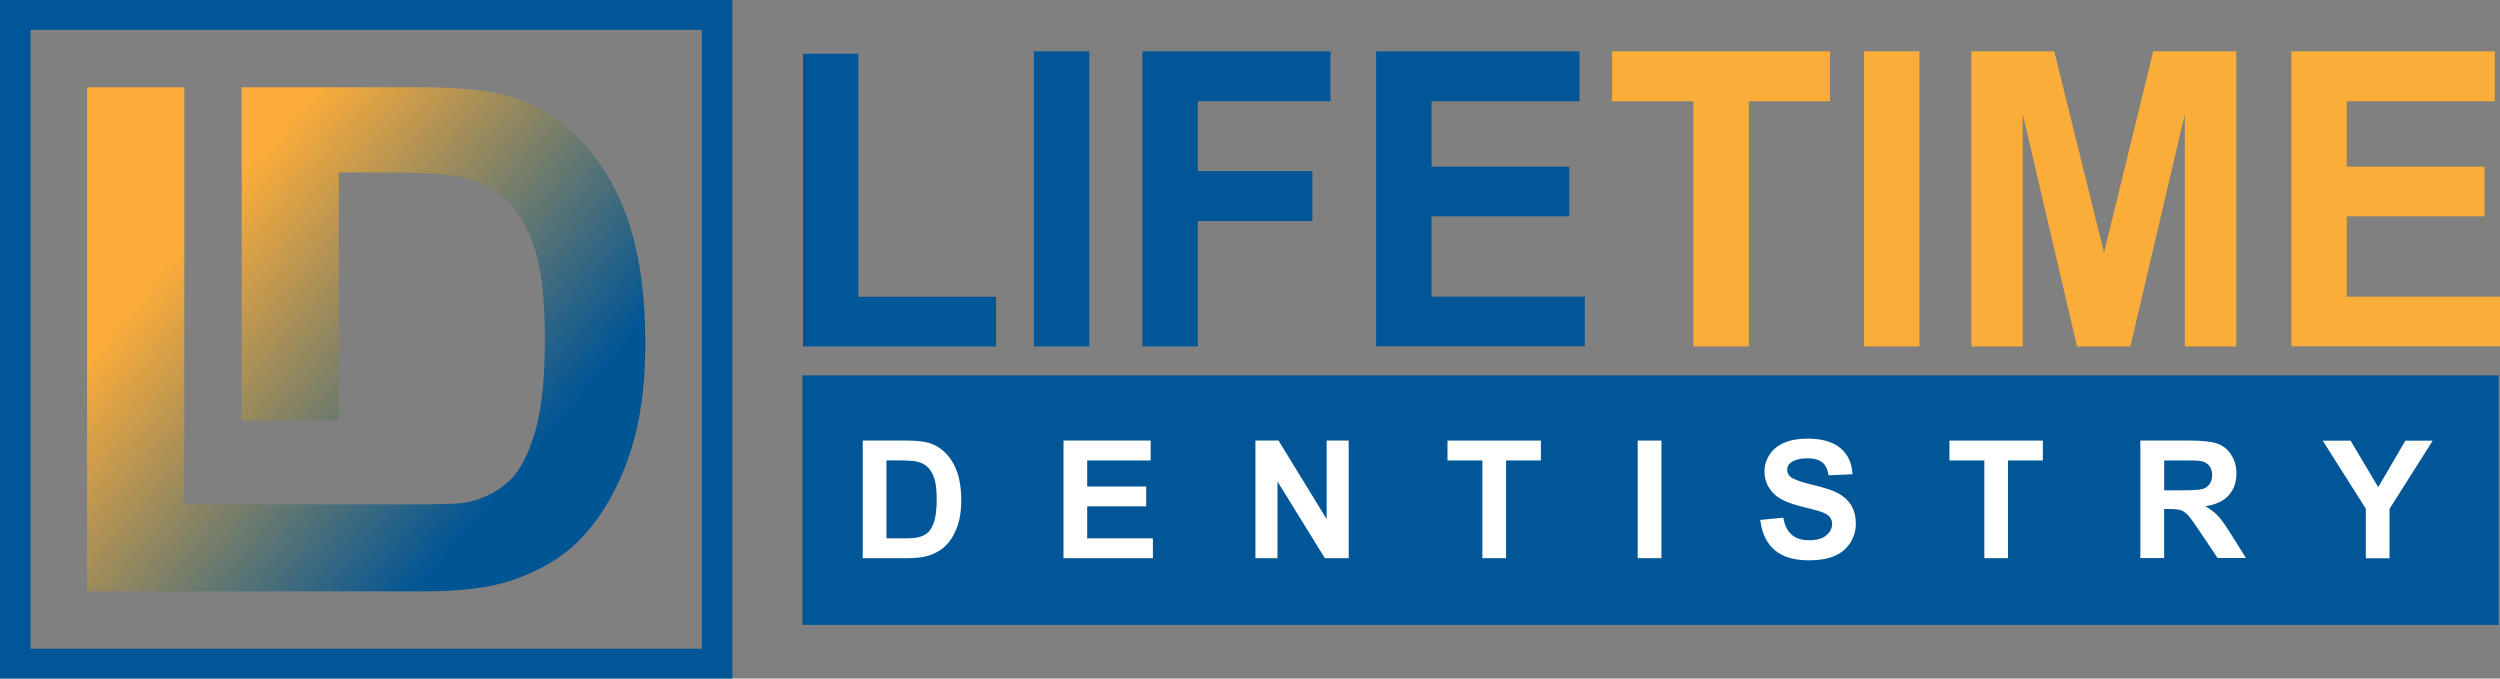
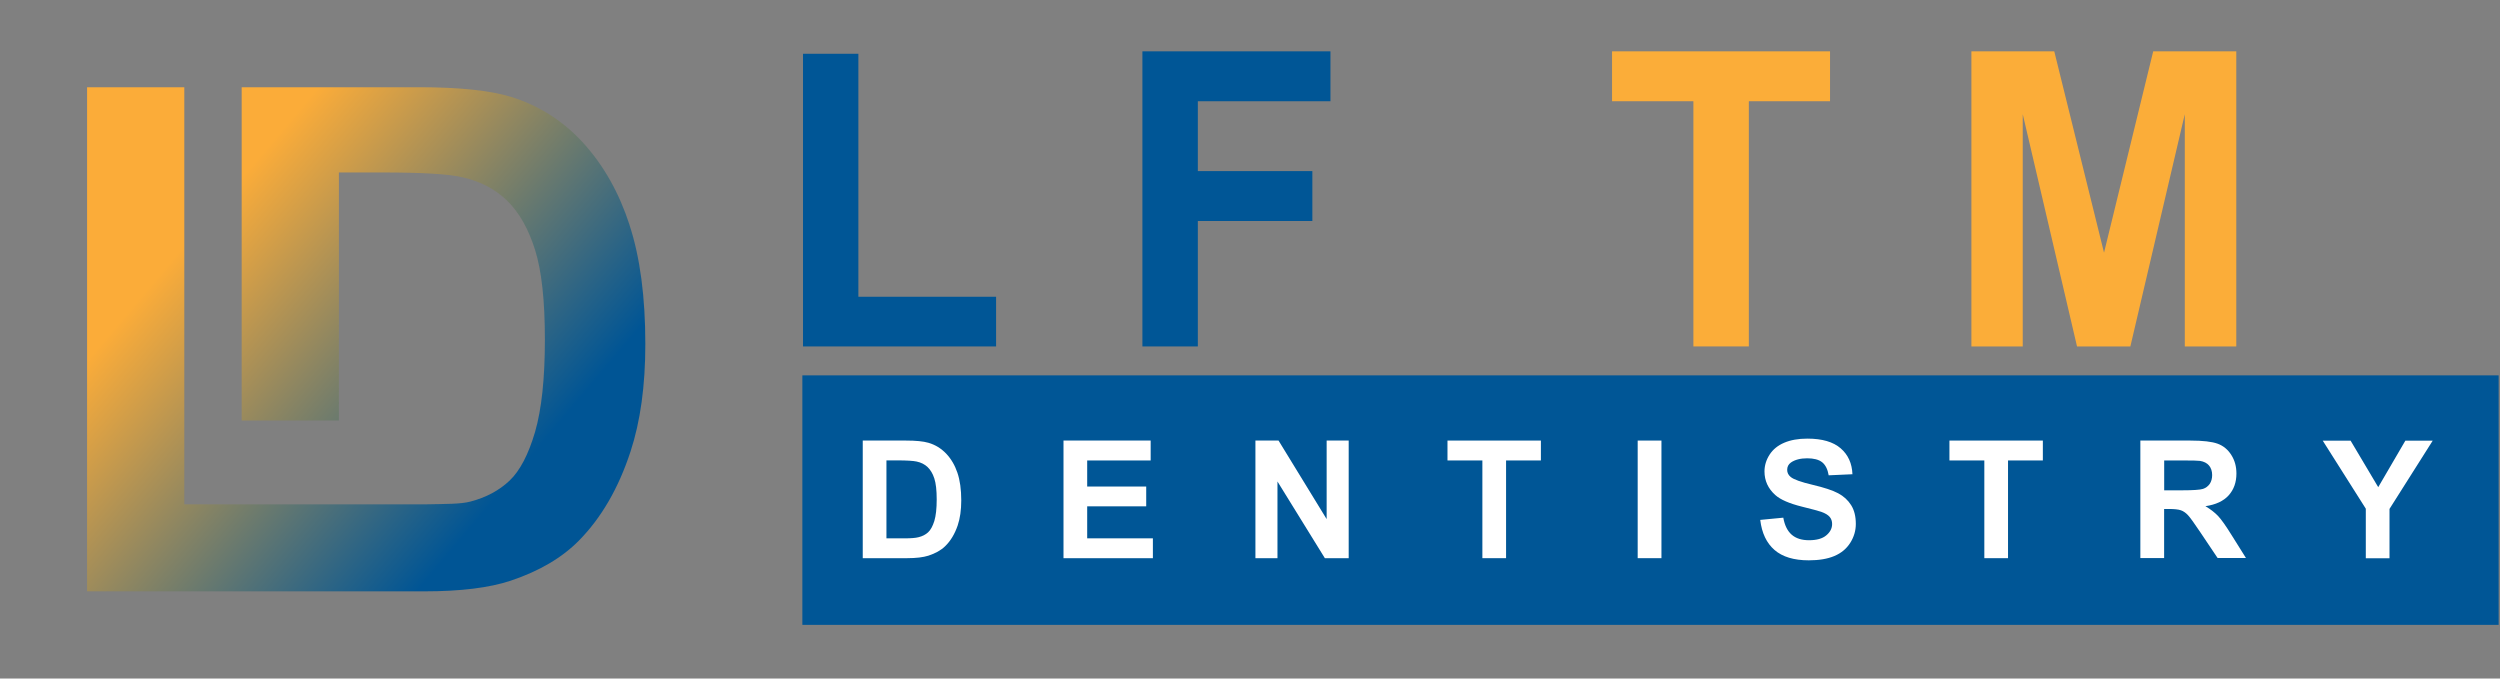
<svg xmlns="http://www.w3.org/2000/svg" version="1.1" viewBox="0 0 348.19 94.5">
  <rect x="0" y="0" width="348.19" height="94.5" fill="#808080" stroke="none" />
  <defs>
    <style>
      .cls-1 {
        fill: #fff;
      }

      .cls-2 {
        fill: #005696;
      }

      .cls-3 {
        fill: #fbad39;
      }

      .cls-4 {
        fill: url(#linear-gradient);
      }
    </style>
    <linearGradient id="linear-gradient" x1="26.11" y1="33.6" x2="68.83" y2="69.73" gradientUnits="userSpaceOnUse">
      <stop offset="0" stop-color="#fbac39" />
      <stop offset="1" stop-color="#005595" />
    </linearGradient>
  </defs>
  <g>
    <g id="_x3C_Layer_x3E_">
      <path class="cls-4" d="M87.68,31.33c-1.46-4.49-3.6-8.28-6.4-11.37-2.81-3.1-6.18-5.25-10.11-6.47-2.93-.89-7.18-1.34-12.76-1.34h-24.75v46.42h13.54V24.02h6.09c5.52,0,9.23.22,11.12.67,2.53.57,4.62,1.68,6.27,3.31,1.65,1.63,2.93,3.9,3.84,6.8.92,2.91,1.37,7.07,1.37,12.5s-.46,9.71-1.37,12.86c-.92,3.14-2.1,5.4-3.55,6.78-1.45,1.37-3.27,2.35-5.47,2.92-1.36.36-3.42.32-6.15.38H25.67V12.15s9.05,0-13.54,0c0-.29,0,70.21,0,70.21,49.07,0,21.52,0,21.52-.29v.29h25.48c5,0,9-.49,11.99-1.48,4-1.34,7.17-3.21,9.52-5.6,3.11-3.16,5.51-7.29,7.18-12.4,1.37-4.18,2.06-9.16,2.06-14.94,0-6.58-.73-12.11-2.2-16.59Z" />
-       <path class="cls-2" d="M0,0v94.5h102V0H0ZM4.25,90.34V4.16h93.5v86.19H4.25Z" />
      <g>
        <path class="cls-2" d="M111.84,48.25V7.49h7.71v33.84h19.18v6.92h-26.89Z" />
-         <path class="cls-2" d="M144,48.25V7.15h7.71v41.1h-7.71Z" />
        <path class="cls-2" d="M159.11,48.25V7.15h26.19v6.95h-18.47v9.73h15.95v6.95h-15.95v17.47h-7.71Z" />
-         <path class="cls-2" d="M191.66,48.25V7.15h28.33v6.95h-20.61v9.11h19.18v6.92h-19.18v11.19h21.34v6.92h-29.05Z" />
        <path class="cls-3" d="M235.85,48.25V14.1h-11.33v-6.95h30.36v6.95h-11.31v34.15h-7.71Z" />
-         <path class="cls-3" d="M259.62,48.25V7.15h7.71v41.1h-7.71Z" />
        <path class="cls-3" d="M274.57,48.25V7.15h11.54l6.93,28.04,6.85-28.04h11.57v41.1h-7.17V15.9l-7.58,32.35h-7.43l-7.56-32.35v32.35h-7.17Z" />
-         <path class="cls-3" d="M319.13,48.25V7.15h28.33v6.95h-20.61v9.11h19.18v6.92h-19.18v11.19h21.34v6.92h-29.05Z" />
      </g>
      <rect class="cls-2" x="111.75" y="52.28" width="236.25" height="34.75" />
      <g>
        <path class="cls-1" d="M120.15,61.36h6.04c1.36,0,2.4.1,3.12.31.96.28,1.78.79,2.47,1.51.68.72,1.21,1.61,1.56,2.65.36,1.05.54,2.34.54,3.87,0,1.35-.17,2.51-.5,3.49-.41,1.19-.99,2.16-1.75,2.89-.57.56-1.35.99-2.32,1.31-.73.23-1.71.35-2.93.35h-6.22v-16.38ZM123.46,64.13v10.85h2.47c.92,0,1.59-.05,2-.16.54-.13.98-.36,1.33-.68.35-.32.64-.85.87-1.58.22-.73.33-1.73.33-3s-.11-2.24-.33-2.92c-.22-.68-.54-1.21-.94-1.59-.4-.38-.91-.64-1.53-.77-.46-.1-1.37-.16-2.71-.16h-1.49Z" />
        <path class="cls-1" d="M148.12,77.74v-16.38h12.14v2.77h-8.84v3.63h8.22v2.76h-8.22v4.46h9.15v2.76h-12.45Z" />
        <path class="cls-1" d="M174.85,77.74v-16.38h3.22l6.7,10.94v-10.94h3.07v16.38h-3.32l-6.6-10.68v10.68h-3.07Z" />
        <path class="cls-1" d="M206.46,77.74v-13.61h-4.86v-2.77h13.01v2.77h-4.85v13.61h-3.31Z" />
        <path class="cls-1" d="M228.09,77.74v-16.38h3.31v16.38h-3.31Z" />
        <path class="cls-1" d="M245.15,72.41l3.22-.31c.19,1.08.59,1.87,1.18,2.38.59.51,1.39.76,2.4.76,1.06,0,1.87-.22,2.41-.68.54-.45.81-.98.81-1.58,0-.39-.11-.72-.34-.99-.23-.27-.62-.51-1.19-.71-.39-.13-1.27-.37-2.65-.71-1.77-.44-3.02-.98-3.73-1.62-1.01-.9-1.51-2-1.51-3.29,0-.83.24-1.61.71-2.34.47-.73,1.15-1.28,2.04-1.66.89-.38,1.96-.57,3.22-.57,2.06,0,3.6.45,4.64,1.35,1.04.9,1.58,2.1,1.64,3.61l-3.31.15c-.14-.84-.45-1.45-.91-1.82-.47-.37-1.16-.55-2.09-.55s-1.71.2-2.26.59c-.35.25-.52.59-.52,1.02,0,.39.16.72.49.99.42.35,1.43.71,3.04,1.09s2.8.77,3.57,1.18c.77.41,1.37.96,1.81,1.66.44.7.65,1.57.65,2.61,0,.94-.26,1.82-.78,2.64-.52.82-1.26,1.43-2.21,1.83-.95.4-2.14.6-3.56.6-2.07,0-3.66-.48-4.77-1.44-1.11-.96-1.77-2.35-1.99-4.18Z" />
-         <path class="cls-1" d="M276.37,77.74v-13.61h-4.86v-2.77h13.01v2.77h-4.85v13.61h-3.31Z" />
+         <path class="cls-1" d="M276.37,77.74v-13.61h-4.86v-2.77h13.01v2.77h-4.85v13.61h-3.31" />
        <path class="cls-1" d="M298.1,77.74v-16.38h6.96c1.75,0,3.02.15,3.81.44.79.29,1.43.82,1.9,1.57.48.75.71,1.61.71,2.58,0,1.23-.36,2.24-1.08,3.04-.72.8-1.8,1.3-3.24,1.51.71.42,1.3.88,1.77,1.37.46.5,1.09,1.38,1.88,2.66l2,3.19h-3.95l-2.39-3.56c-.85-1.27-1.43-2.08-1.74-2.41-.31-.33-.64-.56-.99-.68-.35-.12-.9-.18-1.66-.18h-.67v6.84h-3.31ZM301.41,68.29h2.45c1.59,0,2.58-.07,2.97-.2.39-.13.7-.37.93-.69.22-.33.34-.74.34-1.23,0-.55-.15-1-.44-1.34-.29-.34-.71-.55-1.25-.64-.27-.04-1.07-.06-2.41-.06h-2.58v4.16Z" />
        <path class="cls-1" d="M329.5,77.74v-6.89l-6-9.48h3.88l3.85,6.48,3.78-6.48h3.81l-6.02,9.51v6.87h-3.29Z" />
      </g>
    </g>
  </g>
</svg>